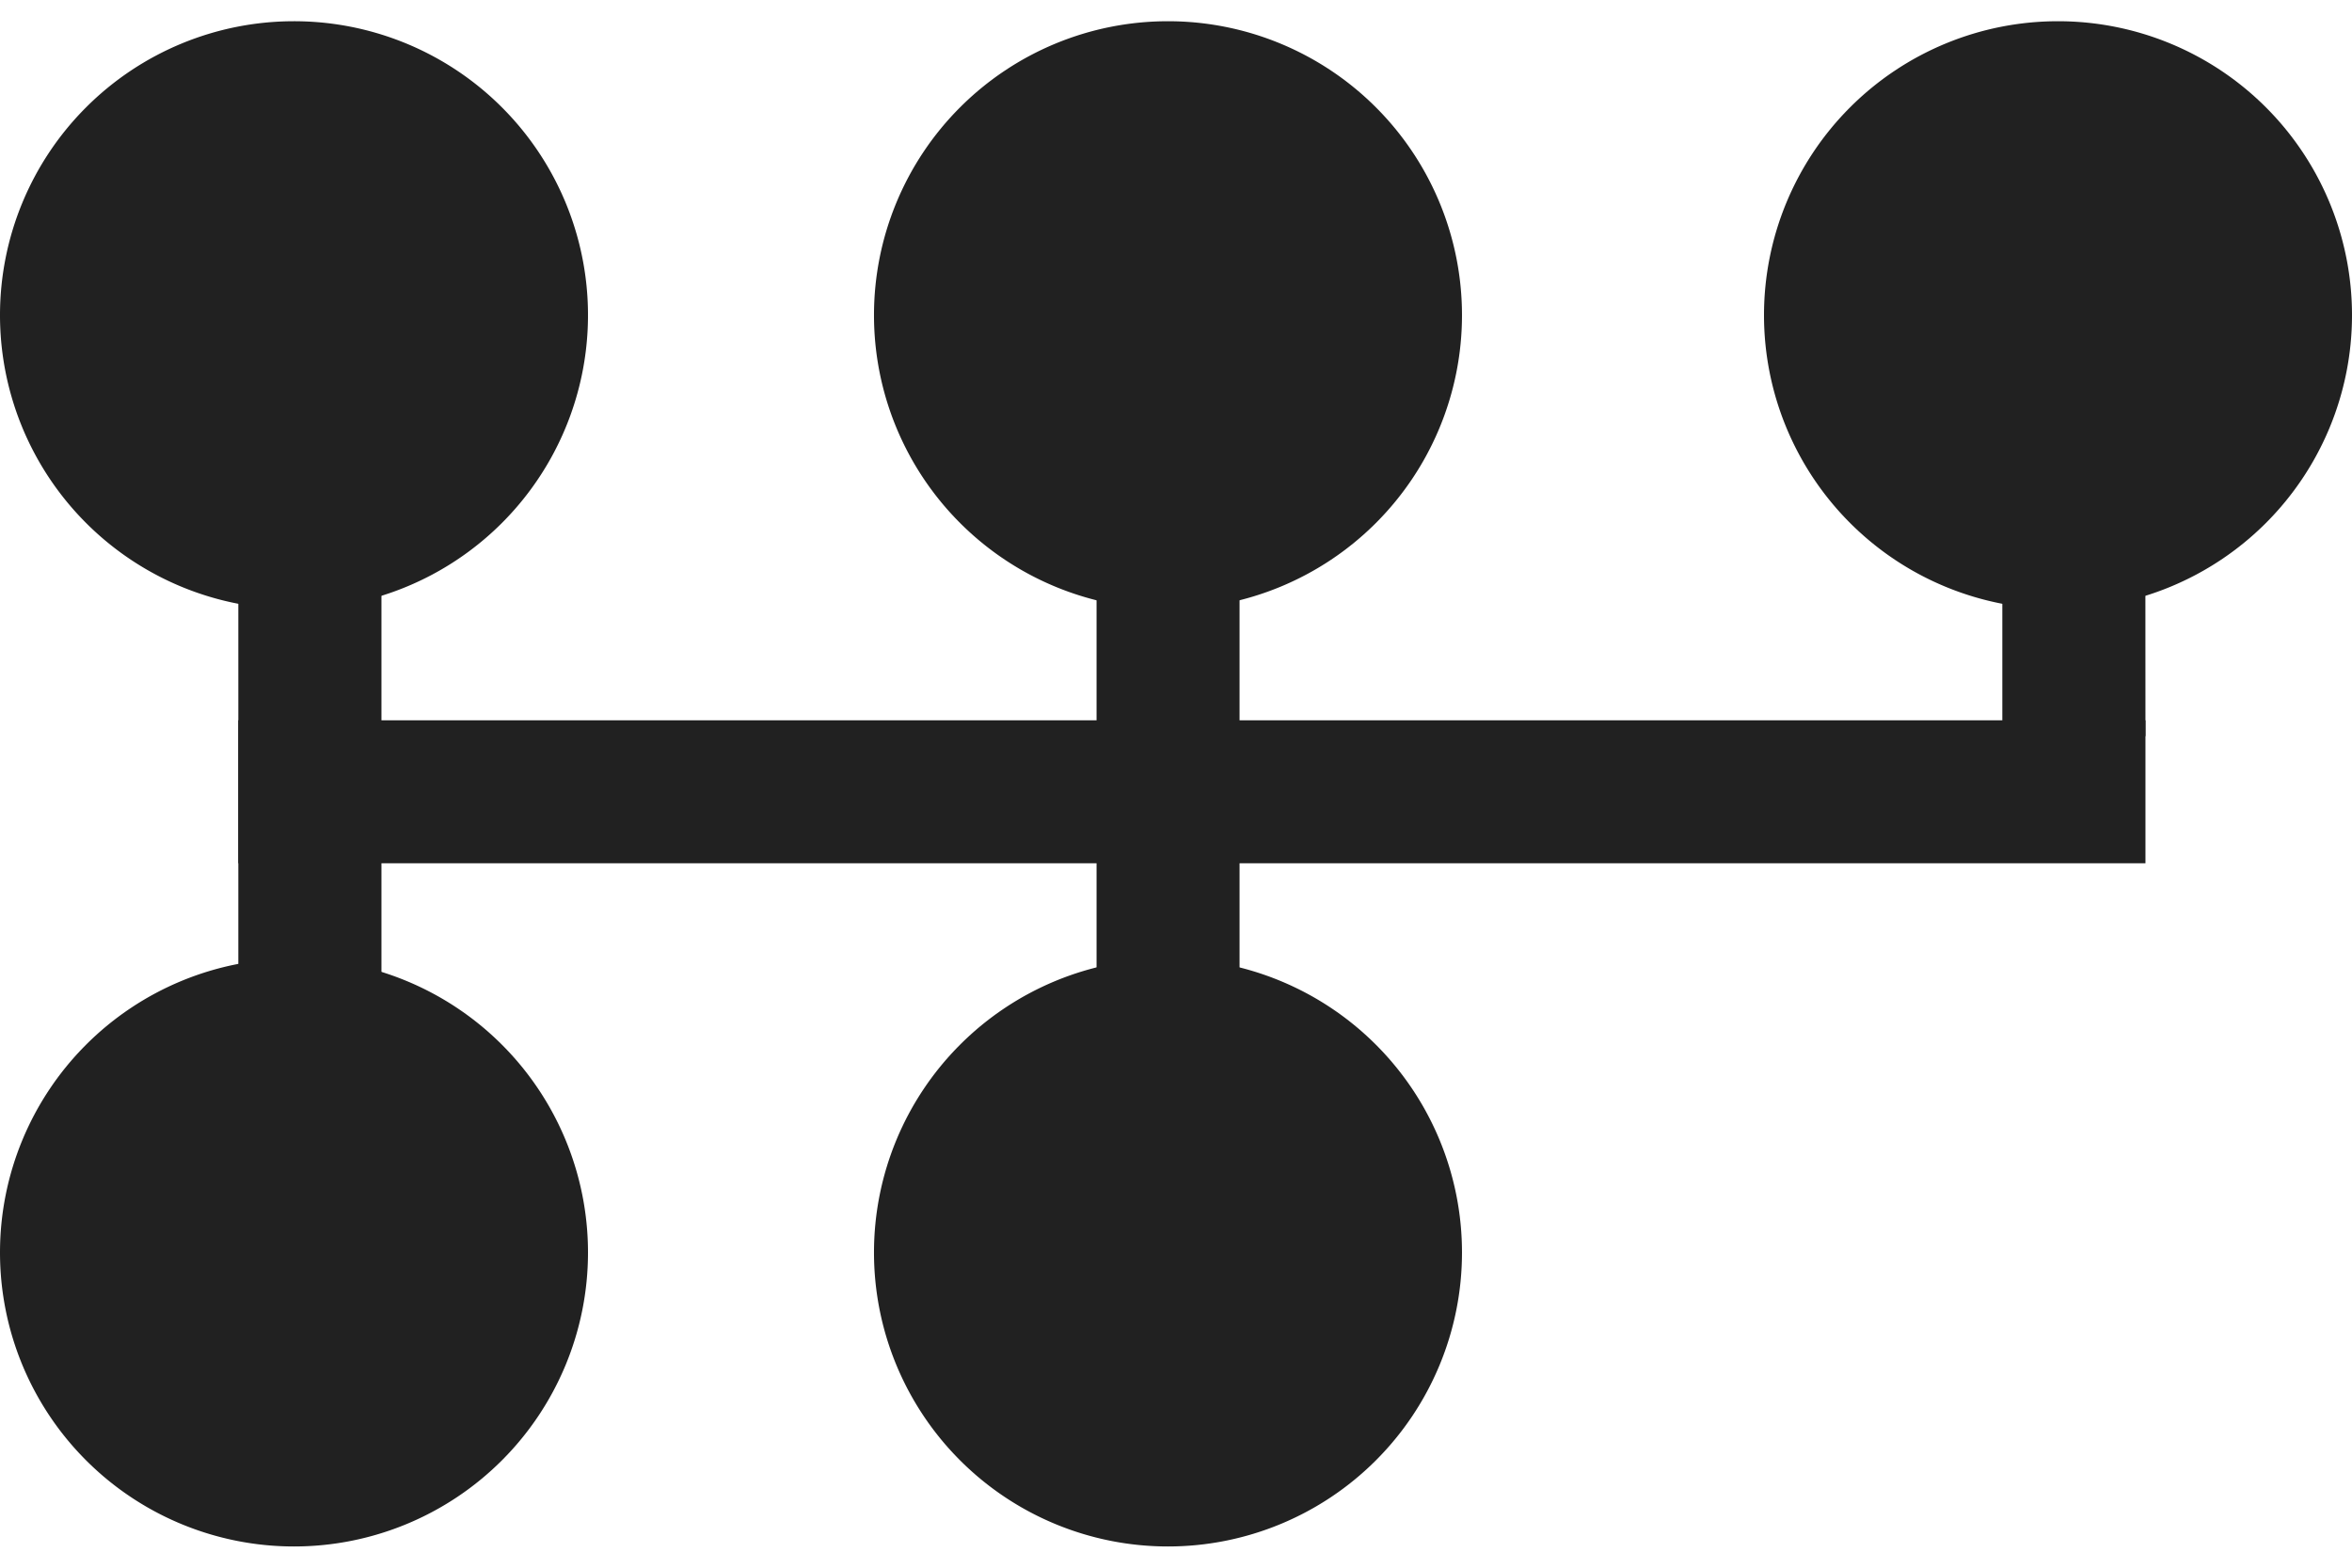
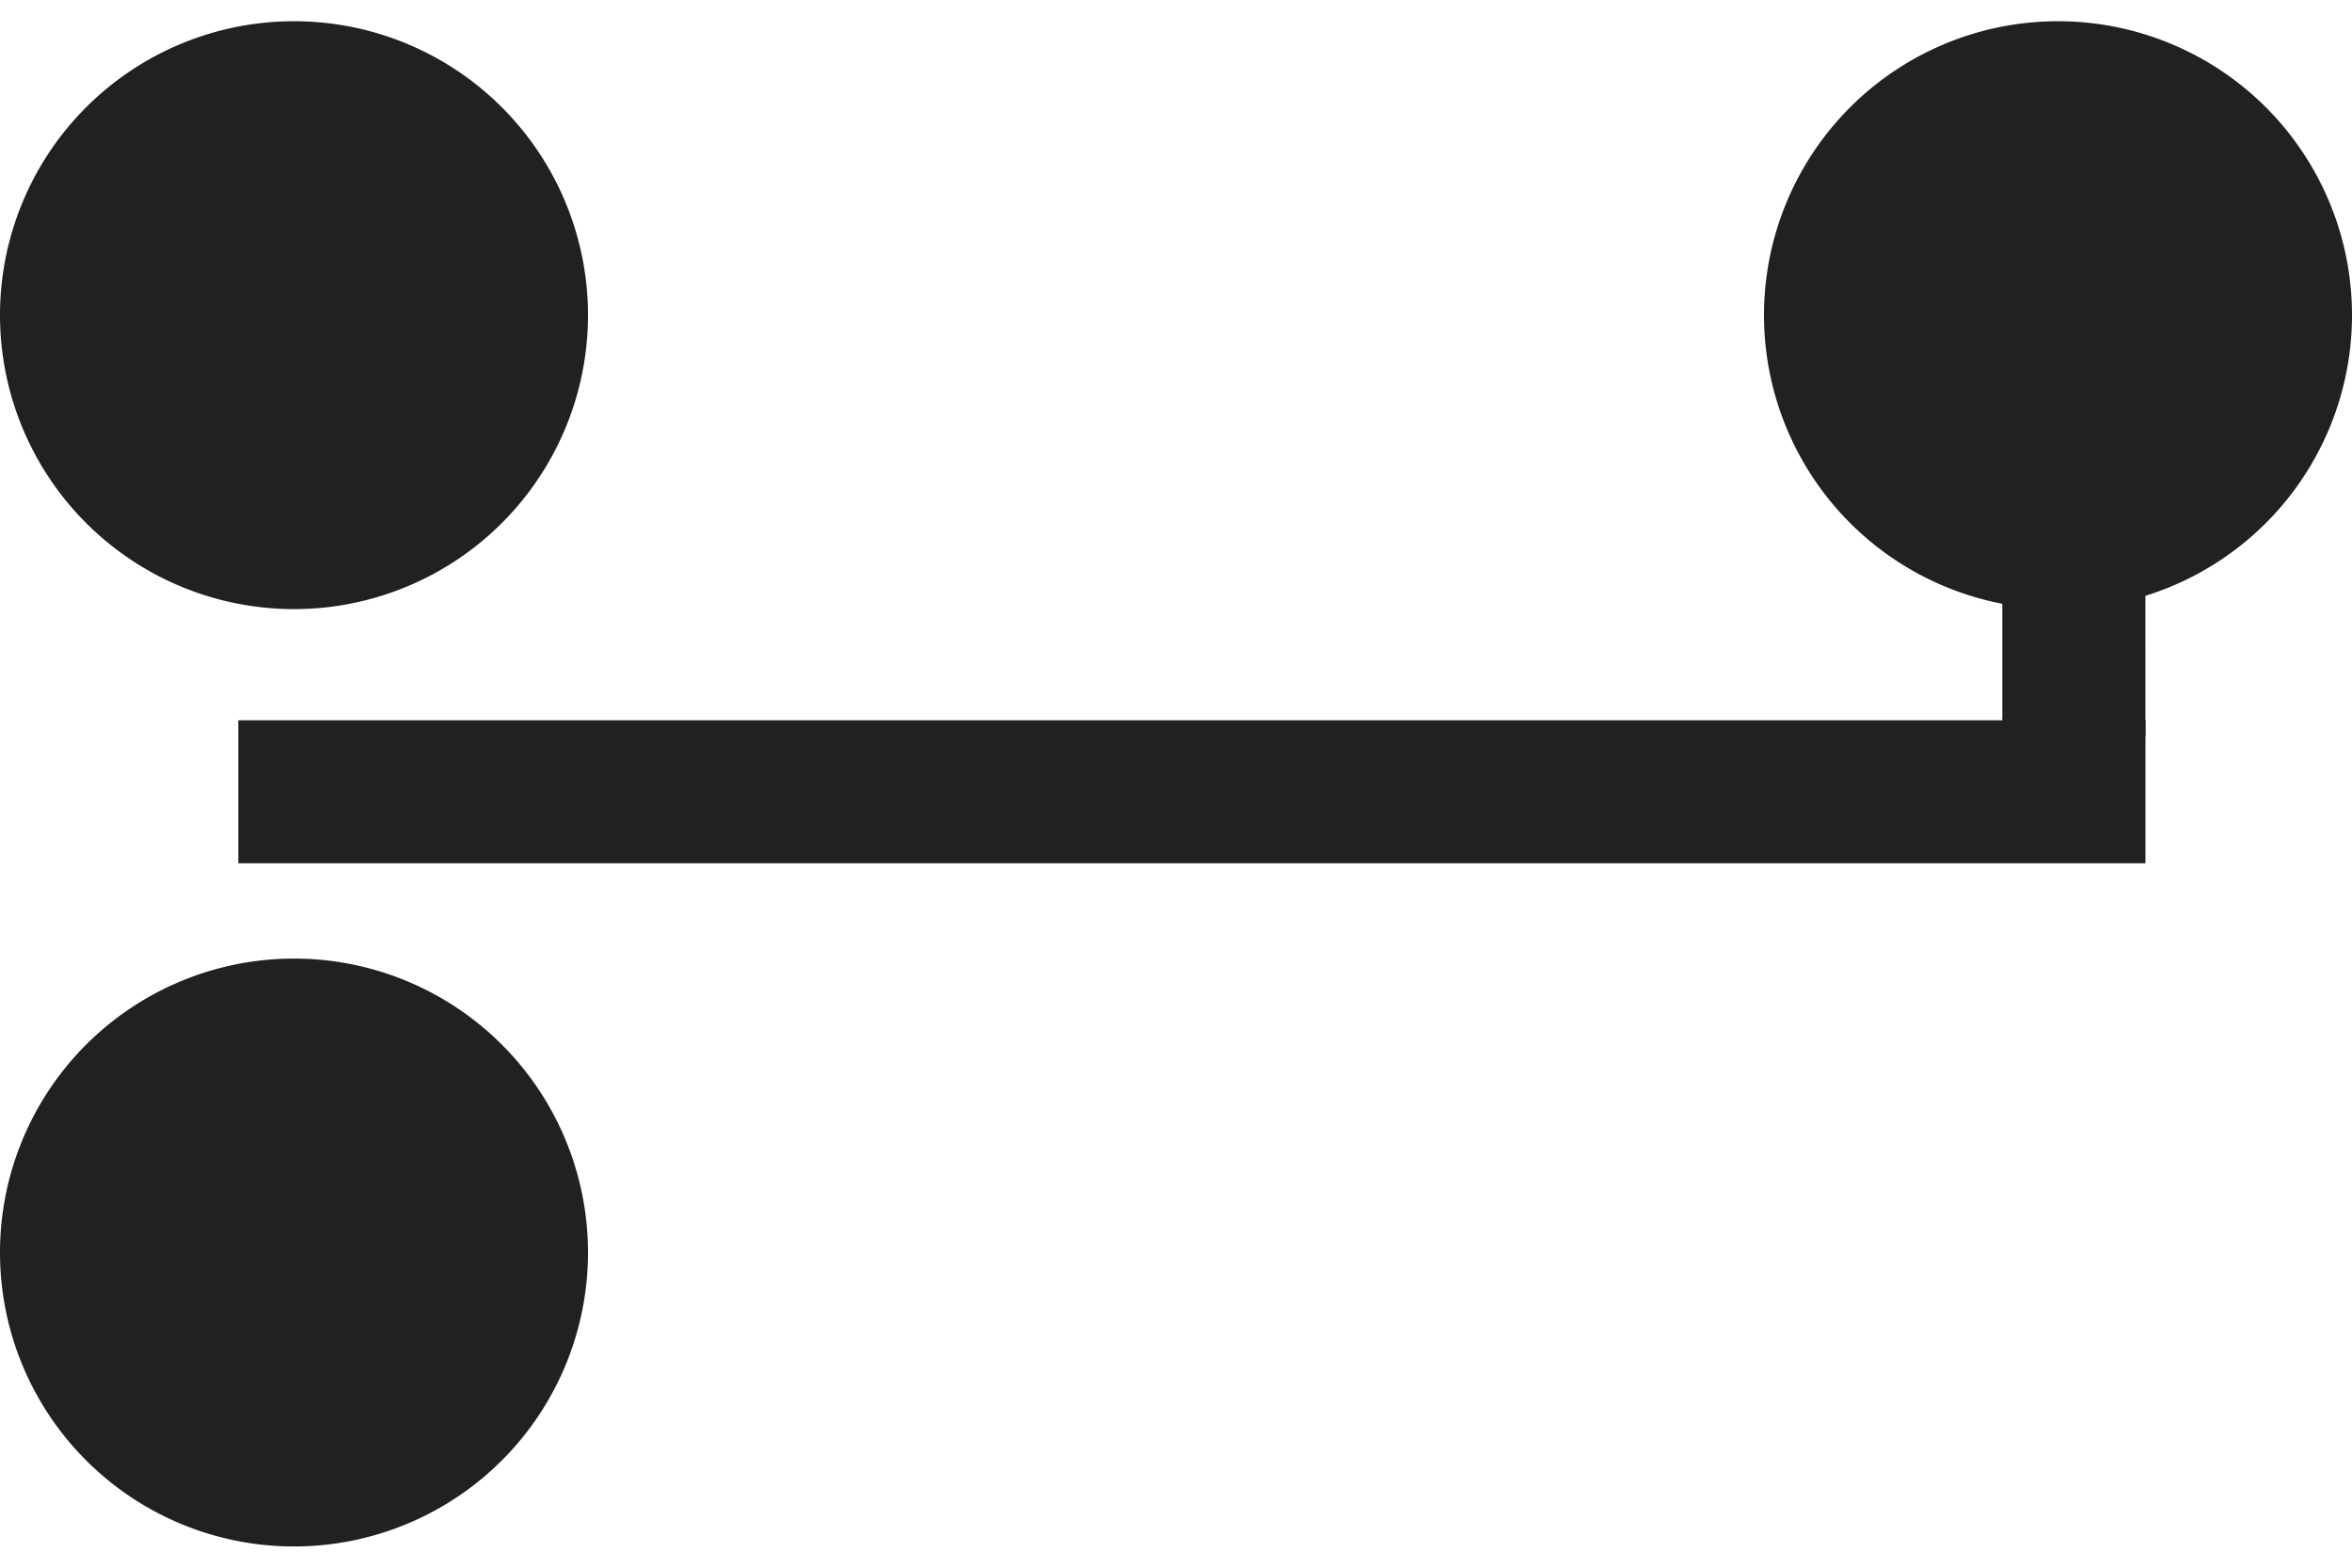
<svg xmlns="http://www.w3.org/2000/svg" id="gear" width="18" height="12" viewBox="0 0 17.024 11.042">
  <defs>
    <style>.cls-1{fill:#212121;fill-rule:evenodd;}</style>
  </defs>
  <title>gear</title>
  <path class="cls-1" d="M2.128,0A2.128,2.128,0,1,1,0,2.127,2.128,2.128,0,0,1,2.128,0Z" transform="translate(0 0)" />
-   <path class="cls-1" d="M8.454,0a2.128,2.128,0,1,1-2.128,2.128A2.128,2.128,0,0,1,8.454,0Z" transform="translate(0 0)" />
  <path class="cls-1" d="M14.896,0a2.128,2.128,0,1,1-2.128,2.128A2.128,2.128,0,0,1,14.896,0Z" transform="translate(0 0)" />
  <path class="cls-1" d="M2.128,6.786A2.128,2.128,0,1,1,0,8.914,2.128,2.128,0,0,1,2.128,6.786Z" transform="translate(0 0)" />
-   <path class="cls-1" d="M8.454,6.786a2.128,2.128,0,1,1-2.128,2.128A2.128,2.128,0,0,1,8.454,6.786Z" transform="translate(0 0)" />
  <path class="cls-1" d="M1.725,6.096V5.061H15.529V6.096Z" transform="translate(0 0)" />
-   <path class="cls-1" d="M2.761,7.476H1.725V2.991H2.761Z" transform="translate(0 0)" />
-   <path class="cls-1" d="M8.972,7.476H7.937V2.991H8.972Z" transform="translate(0 0)" />
  <path class="cls-1" d="M15.529,5.176H14.493V2.991h1.035Z" transform="translate(0 0)" />
</svg>